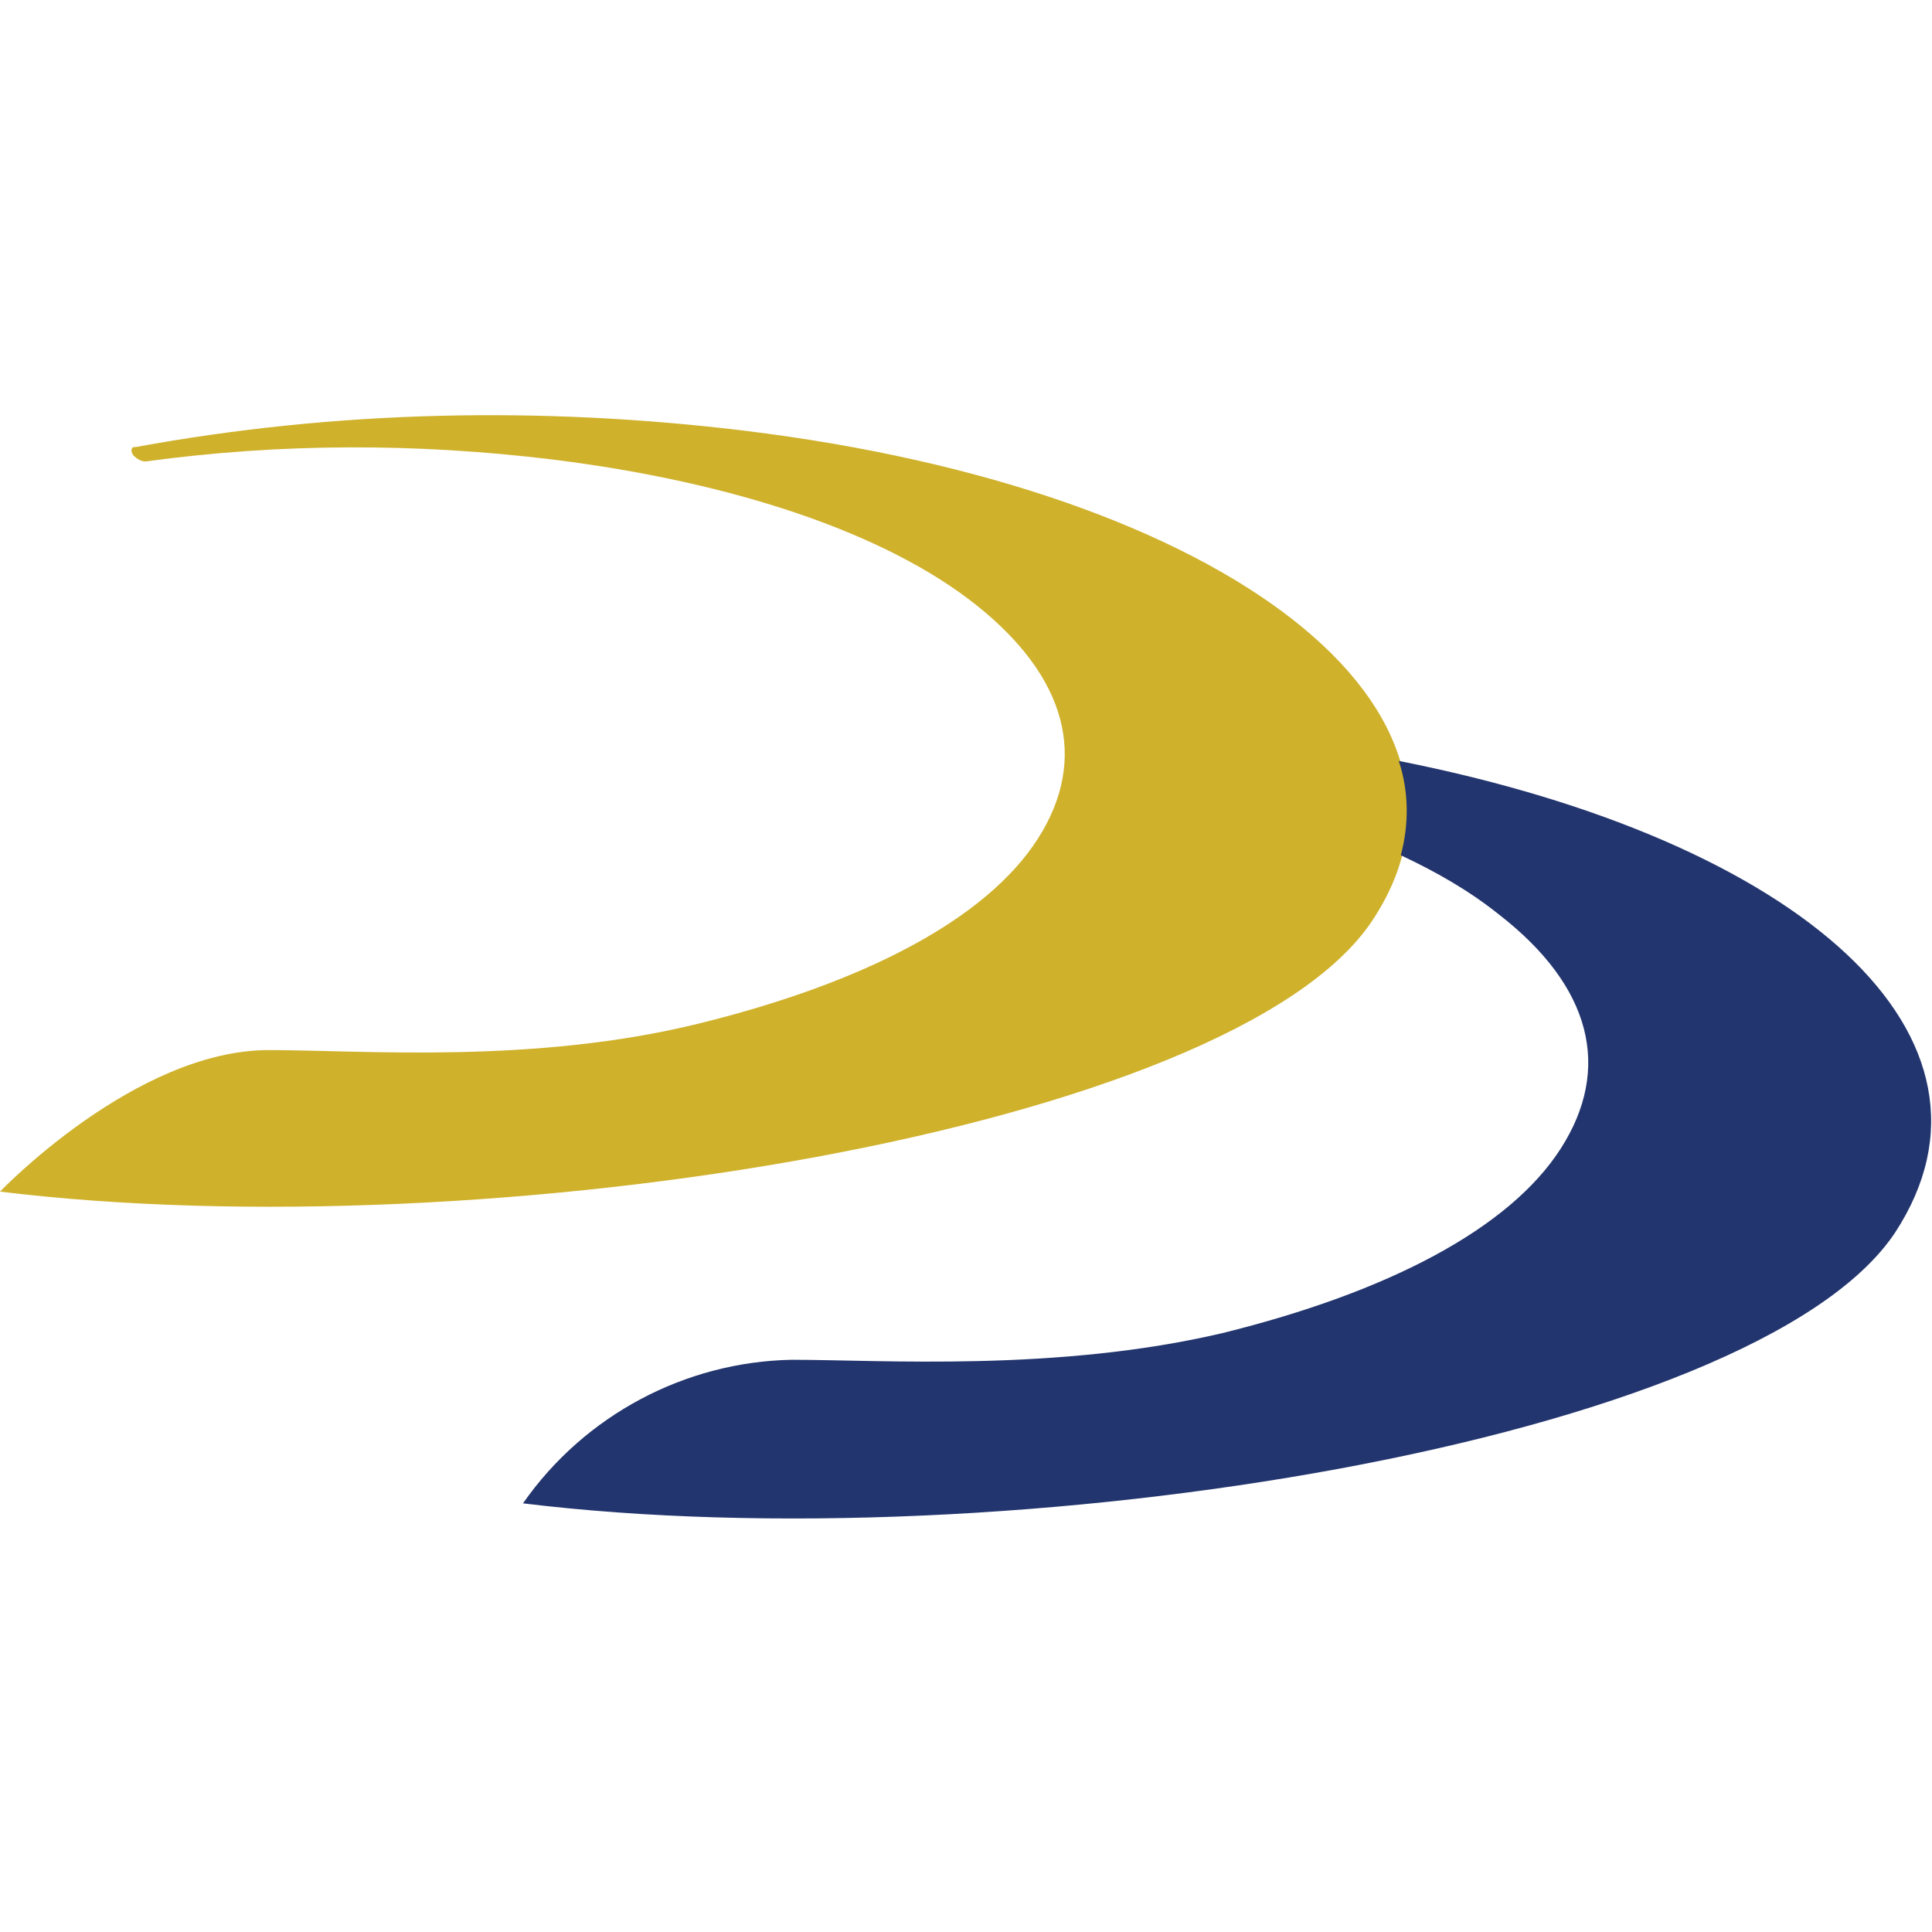
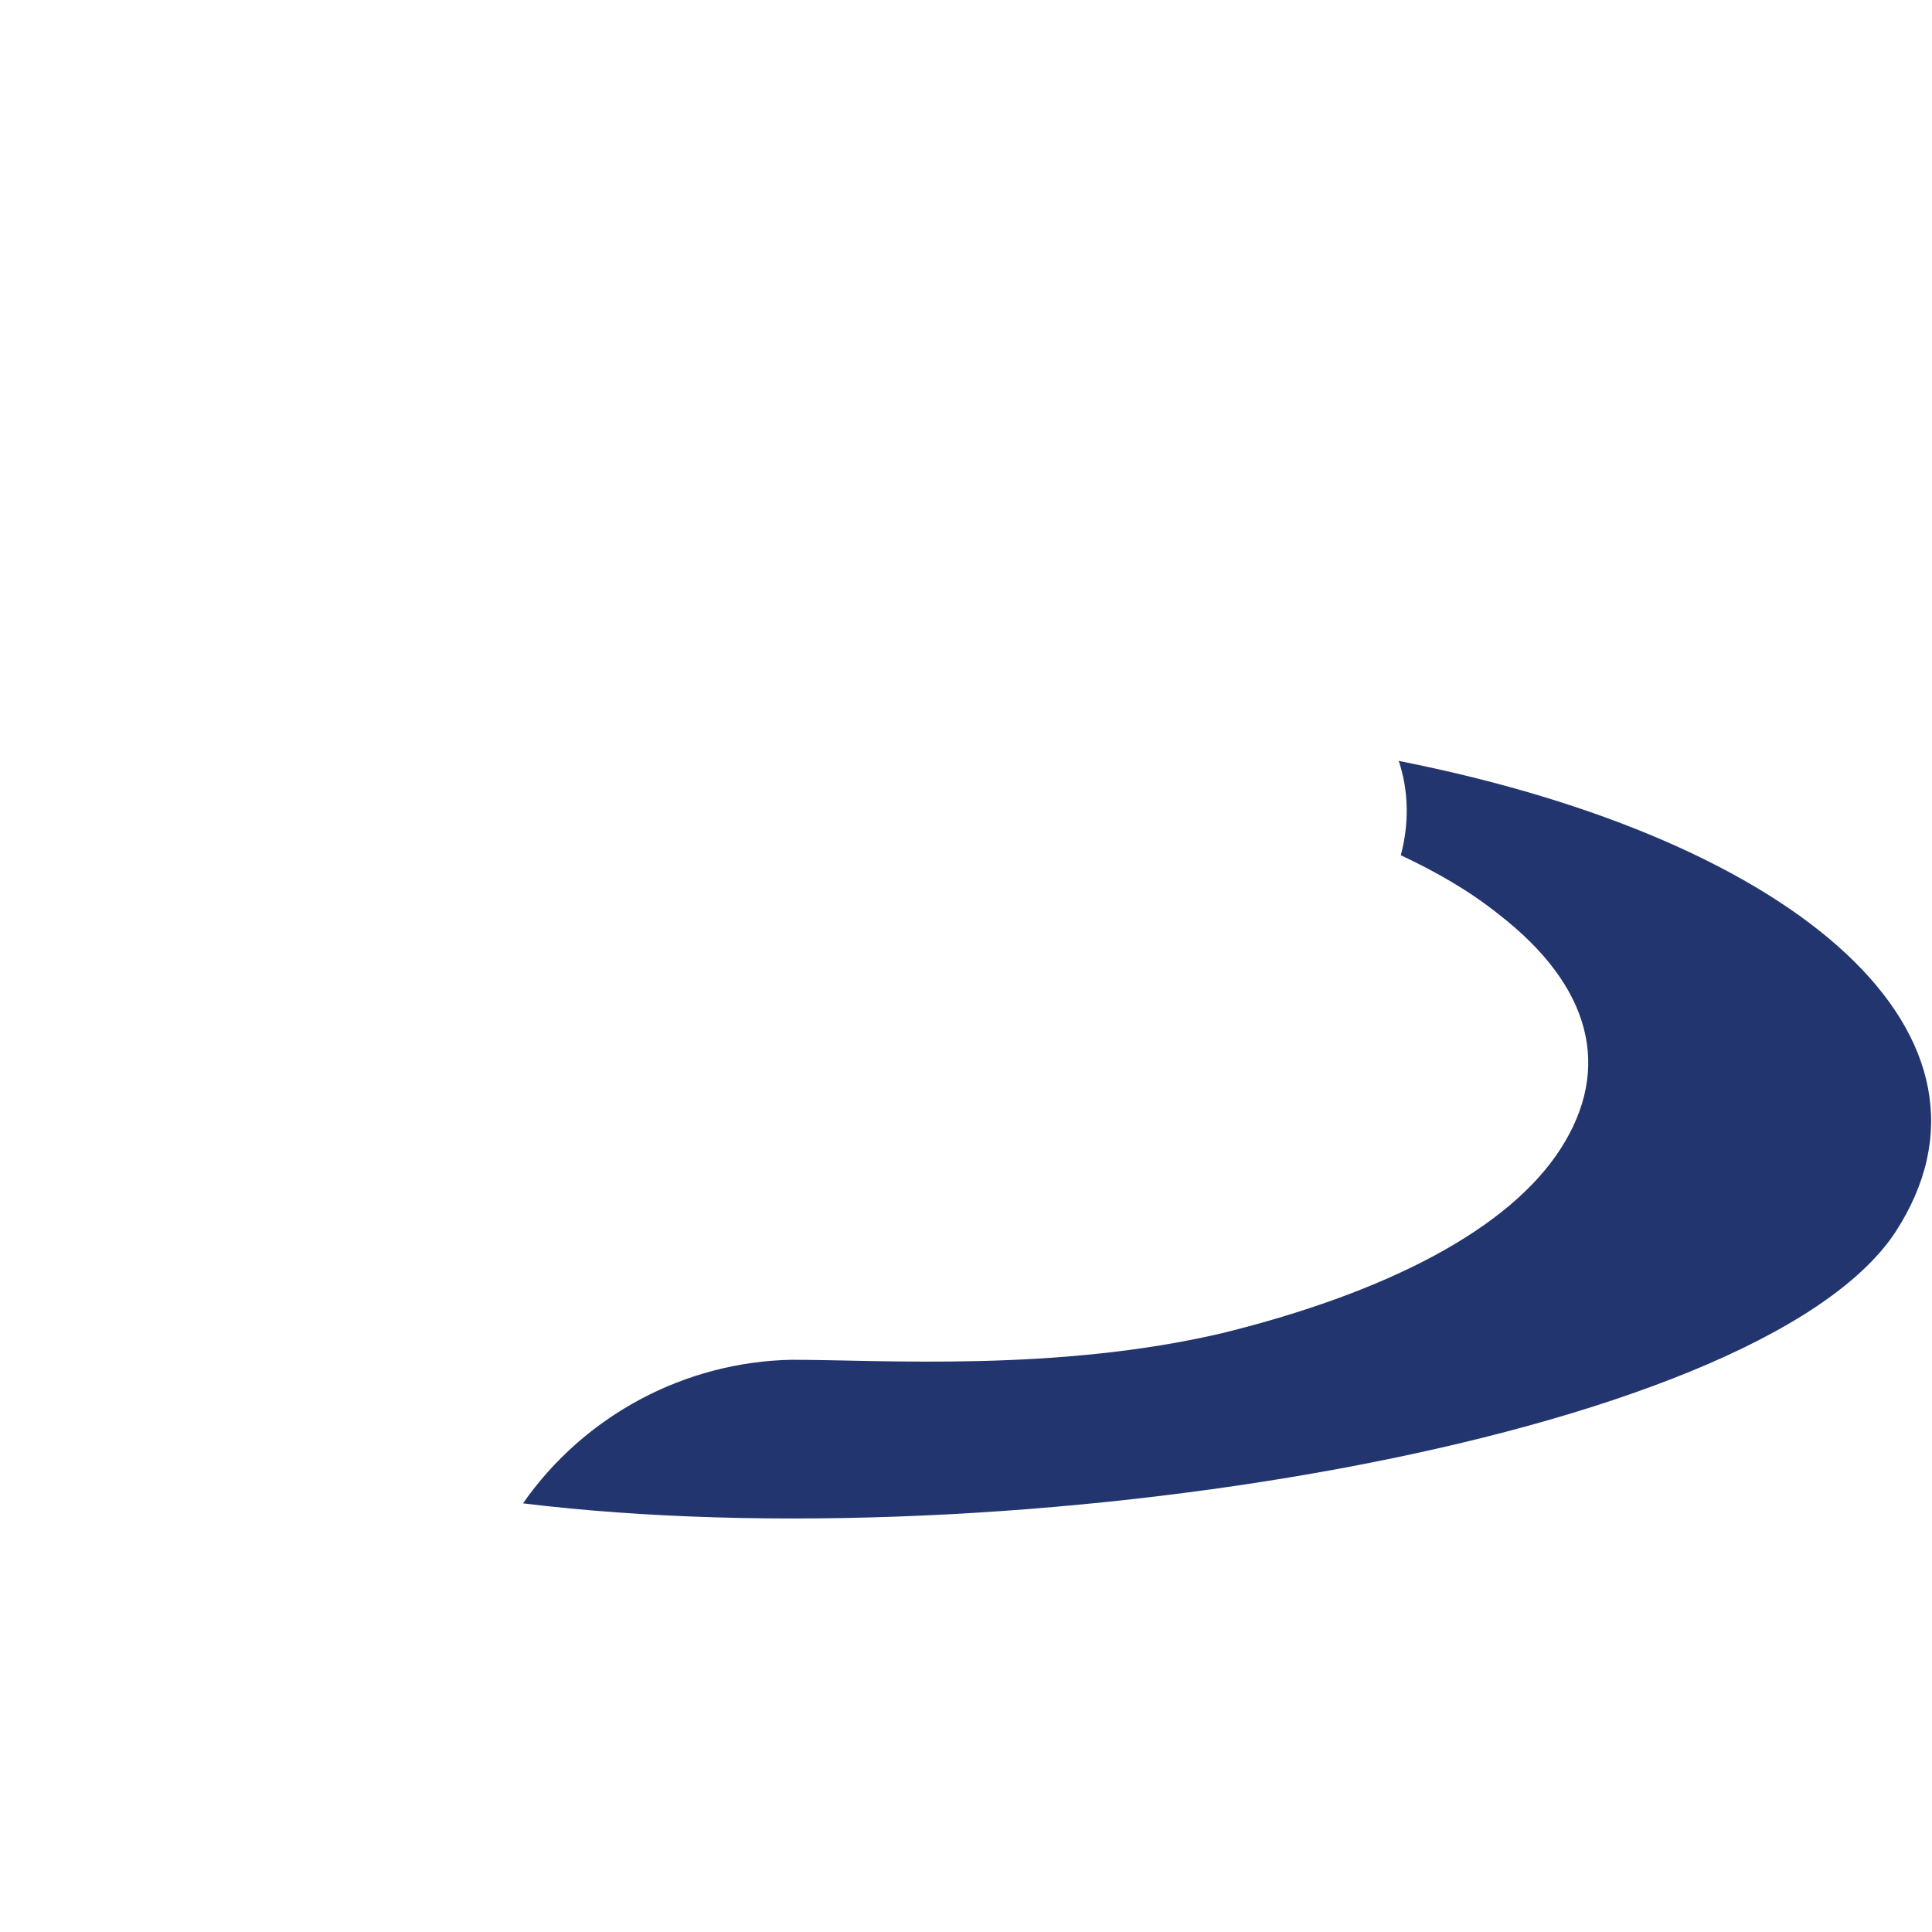
<svg xmlns="http://www.w3.org/2000/svg" width="128" height="128" id="favicon" x="0px" y="0px" viewBox="0 0 94.2 94.2" style="enable-background:new 0 0 94.2 94.2;" xml:space="preserve">
  <style type="text/css">
	#favicon .st0{fill:#CFB12B;}
	#favicon .st1{fill:#23356E;}
  @media (prefers-color-scheme: dark) {
      #favicon .st0{fill:#CFB12B;}
	    #favicon .st1{fill:#fff;}
    }
</style>
-   <path id="Path_27" class="st0" d="M0,58.1c23.7,2.9,60.1-3,66.9-13.2s-6.9-21-30.6-23.9c-9.9-1.2-19.9-1-29.7,0.8l-0.1,0  c0,0-0.2,0.1,0,0.4c0.2,0.2,0.4,0.3,0.6,0.3c6.6-0.9,13.2-0.9,19.8-0.1c8.9,1.1,16.3,3.6,20.7,7.1s5.5,7.5,3,11.4s-8.4,7-16.5,9  s-16.4,1.3-21,1.3C6.6,51.2,0,58.1,0,58.1z" />
  <path id="Path_28" class="st1" d="M68.2,37.1c0.5,1.5,0.5,3.1,0.1,4.6c1.7,0.8,3.3,1.7,4.8,2.9c4.5,3.5,5.5,7.5,3,11.4  s-8.4,7-16.5,9c-8.1,1.9-16.6,1.3-21,1.3c-5.2,0.1-10.1,2.7-13.1,7c23.7,2.9,60.1-3,66.9-13.2C98.6,50.6,87.9,41,68.2,37.1z" />
</svg>